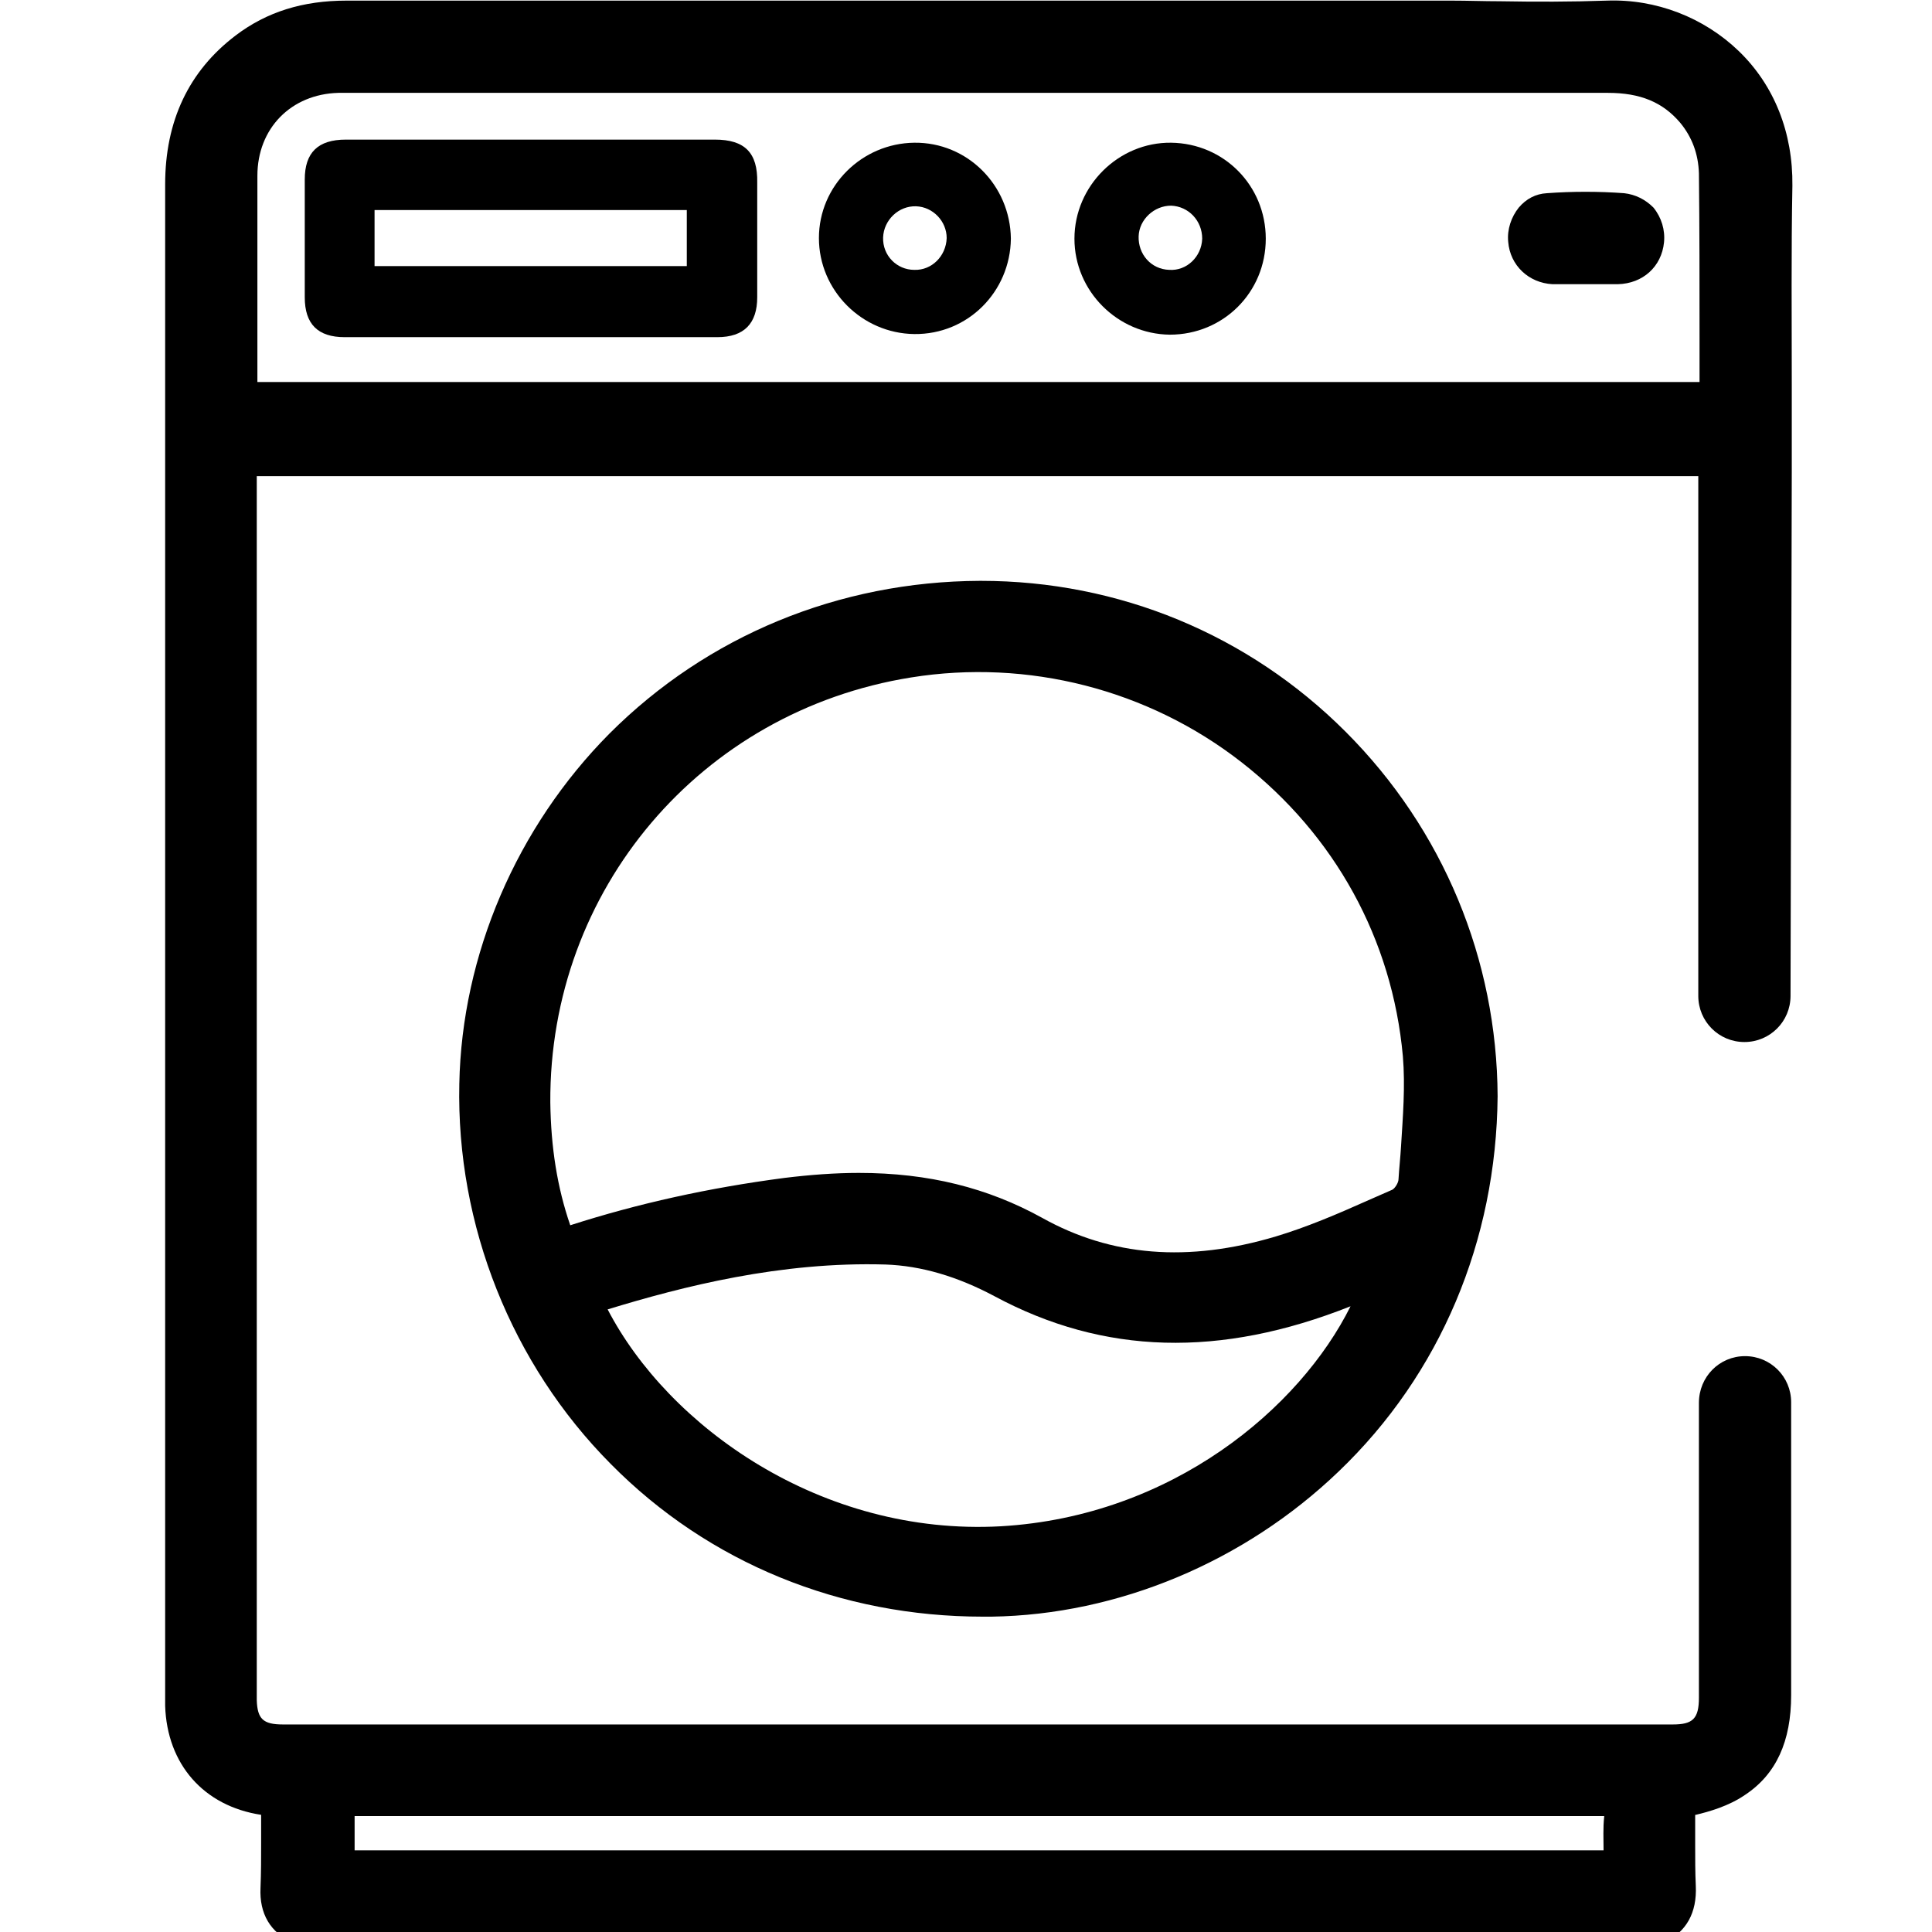
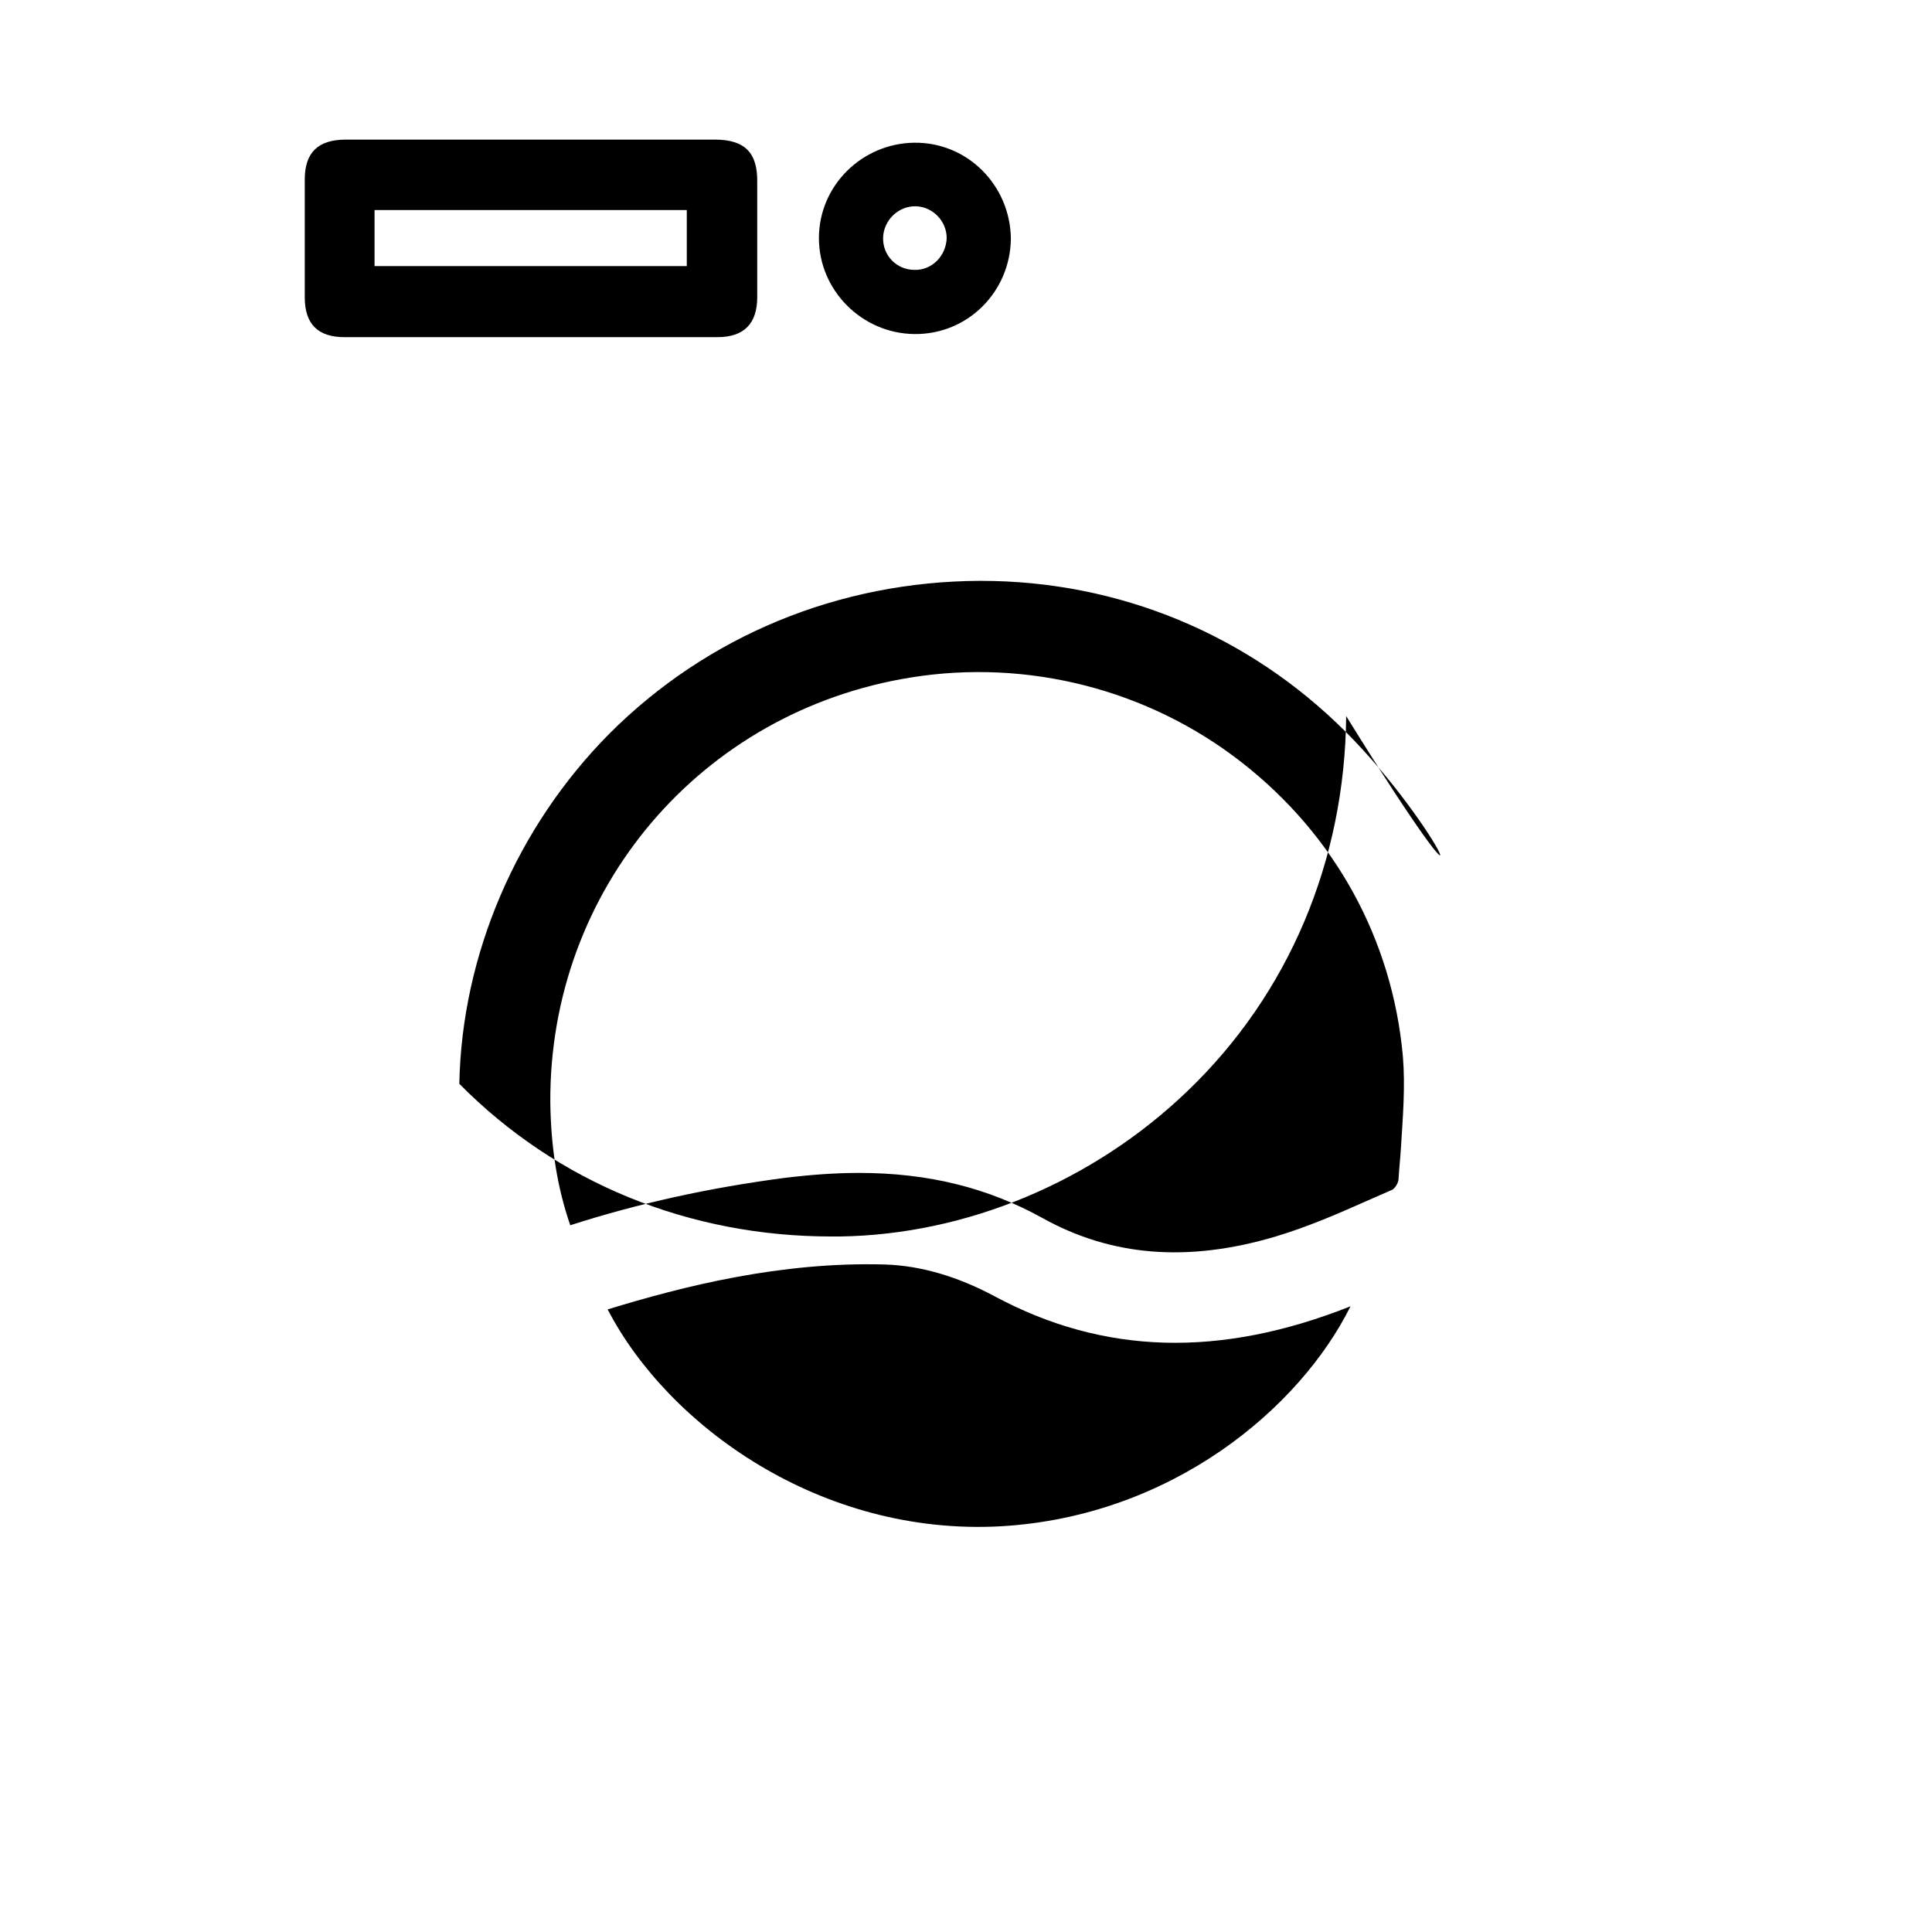
<svg xmlns="http://www.w3.org/2000/svg" version="1.1" id="Capa_1" x="0px" y="0px" viewBox="0 0 310 310" style="enable-background:new 0 0 310 310;" xml:space="preserve">
  <g>
-     <path d="M287.5,75.8c0-4.7,0-9.4,0-14.1c0-10.5-0.1-21.3,0.1-31.9c0.1-8.5-2.9-16.1-8.6-21.6c-5.6-5.4-13.3-8.4-21.2-8.1   c-5.7,0.2-11.5,0.2-17.1,0.1c-2.6,0-5.2-0.1-7.8-0.1l-39.4,0c-46,0-91.9,0-137.9,0c0,0,0,0,0,0c-7,0-12.8,1.8-17.8,5.6   c-7.5,5.7-11.3,13.7-11.3,23.9c0,62.4,0,124.7,0,187.1l0,55.3l0,0.4c0,0.4,0,0.9,0,1.3c0.3,9.4,6.2,16.1,15.4,17.5c0,1.5,0,3,0,4.5   c0,2.4,0,4.8-0.1,7.2c-0.2,4.2,1.6,7.2,5.2,8.8l0.5,0.2h219l0.5-0.2c3.6-1.7,5.3-4.8,5.1-9.1c-0.1-2.2-0.1-4.4-0.1-6.6   c0-1.6,0-3.2,0-4.8c0,0,0,0,0,0c0,0,0.1,0,0.1,0c2.1-0.5,5.3-1.4,7.9-3.2c5-3.3,7.4-8.6,7.4-16V225c0-4.1-3.3-7.4-7.4-7.4l0,0   c-4.1,0-7.4,3.3-7.4,7.5l0,47.3c0,3.4-1,4.3-4.2,4.3c-74.3,0-148.6,0-223,0c-3.2,0-4.1-0.9-4.2-3.9c0-52.5,0-104.9,0-157.4V76.4   h231.3c0,0,0,0,0,0.1v83.3c0,4.1,3.3,7.4,7.4,7.4l0,0c4.1,0,7.4-3.3,7.4-7.4L287.5,75.8z M272.7,54.1l0,7.2H41.3l0-10.4   c0-7.6,0-15.1,0-22.7c0-7.6,5.4-13.1,13-13.3c0.6,0,1.1,0,1.7,0l44,0c52.7,0,105.4,0,158,0c0,0,0,0,0,0c5.2,0,8.8,1.5,11.6,4.8   c1.9,2.3,2.9,5,3,8.1C272.7,36.6,272.7,45.5,272.7,54.1z M257.3,296.9C257.3,296.9,257.3,296.9,257.3,296.9l-200.4,0v-5.5   c0.1,0,0.1,0,0.2,0l38.9,0c53.7,0,107.3,0,161,0c0.1,0,0.3,0,0.4,0c0,0,0,0.1,0,0.1C257.2,293.3,257.3,295.1,257.3,296.9z" />
    <path d="M114.7,22.4c-4.6,0-9.2,0-13.8,0l-5.6,0l-10.7,0c-9.7,0-19.4,0-29.1,0c-4.5,0-6.6,2.1-6.6,6.4c0,6.3,0,12.6,0,18.9   c0,4.3,2.1,6.4,6.4,6.4c7.2,0,14.4,0,21.5,0l8.4,0l8.6,0c2.8,0,5.7,0,8.5,0c4.3,0,8.6,0,12.8,0c4.3,0,6.4-2.2,6.4-6.4   c0-6.1,0-12.3,0-18.4C121.6,24.5,119.5,22.4,114.7,22.4z M110.2,33.7v9H60.1v-9H110.2z" />
-     <path d="M187.9,22.9c-8.4-0.1-15.5,6.9-15.5,15.4c0,8.4,6.9,15.3,15.3,15.4c8.6,0,15.4-6.8,15.4-15.4   C203.1,29.8,196.4,23,187.9,22.9z M187.6,43.3c-2.9-0.1-5-2.5-4.9-5.4c0.1-2.7,2.5-4.9,5.2-4.9c2.8,0.1,5,2.4,5,5.3   C192.8,41.2,190.4,43.5,187.6,43.3z" />
    <path d="M146.7,22.9c-8.4,0.1-15.3,6.9-15.3,15.3c0,8.4,6.9,15.3,15.3,15.4c8.6,0.1,15.4-6.8,15.5-15.3   C162.1,29.7,155.2,22.8,146.7,22.9z M146.7,43.3c-2.8,0-5.1-2.3-5-5.2c0.1-2.8,2.5-5.1,5.3-5c2.7,0.1,4.9,2.4,4.9,5.1   C151.8,41.1,149.5,43.4,146.7,43.3z" />
-     <path d="M260.6,31c-4.1-0.3-8.3-0.3-12.4,0c-1.8,0.1-3.3,0.9-4.5,2.3c-1.2,1.5-1.9,3.5-1.7,5.5c0.3,3.8,3.3,6.6,7.1,6.8   c0.7,0,1.4,0,2.1,0c0.5,0,1.1,0,1.6,0c0.5,0,1,0,1.6,0l1.5,0c1.2,0,2.5,0,3.7,0c4-0.1,7-2.8,7.4-6.7c0.2-2-0.4-4-1.7-5.6   C264,32,262.4,31.2,260.6,31z" />
-     <path d="M215.9,117.4c-15.6-15.6-36.4-24.2-58.5-24.2c-0.1,0-0.1,0-0.2,0c-22.6,0.1-43.7,8.8-59.4,24.5   c-14.9,15-23.7,35.5-24.1,56.2c-0.5,22.7,8.4,45,24.3,61c15.7,15.9,36.9,24.5,59.7,24.5c0.4,0,0.9,0,1.4,0   c20.3-0.3,40.6-8.8,55.7-23.3c16.3-15.6,25.3-37,25.5-60.2C240.2,154,231.6,133.1,215.9,117.4z M142.1,202.9   c5.7,0.2,11.5,1.9,17.5,5.1c17.5,9.4,36.2,9.9,57.1,1.6c0,0,0,0,0,0c-8.1,16.3-28.6,33.7-56.1,35.3c-28.9,1.6-53.4-16.1-63.1-34.8   C109.6,206.4,125.3,202.4,142.1,202.9z M167.2,195.4c-8.7-4.8-18.2-7.2-29.4-7.2c-3.8,0-7.8,0.3-11.9,0.8   c-12.2,1.6-23.5,4.1-34.4,7.6c-2.1-6.1-3.1-12.5-3.2-19.7c-0.2-34.1,24.1-62.8,57.9-68.2c18.7-3,38,1.9,53,13.6   c15,11.7,24.2,28.4,25.9,47.2c0.4,4.8,0,9.7-0.3,14.5c-0.1,1.7-0.3,3.5-0.4,5.2v0c0,0.6-0.6,1.5-1,1.7c-1.4,0.6-2.7,1.2-4.1,1.8   c-4.7,2.1-9.6,4.2-14.6,5.7C190.6,202.6,178.3,201.6,167.2,195.4z" />
+     <path d="M215.9,117.4c-15.6-15.6-36.4-24.2-58.5-24.2c-0.1,0-0.1,0-0.2,0c-22.6,0.1-43.7,8.8-59.4,24.5   c-14.9,15-23.7,35.5-24.1,56.2c15.7,15.9,36.9,24.5,59.7,24.5c0.4,0,0.9,0,1.4,0   c20.3-0.3,40.6-8.8,55.7-23.3c16.3-15.6,25.3-37,25.5-60.2C240.2,154,231.6,133.1,215.9,117.4z M142.1,202.9   c5.7,0.2,11.5,1.9,17.5,5.1c17.5,9.4,36.2,9.9,57.1,1.6c0,0,0,0,0,0c-8.1,16.3-28.6,33.7-56.1,35.3c-28.9,1.6-53.4-16.1-63.1-34.8   C109.6,206.4,125.3,202.4,142.1,202.9z M167.2,195.4c-8.7-4.8-18.2-7.2-29.4-7.2c-3.8,0-7.8,0.3-11.9,0.8   c-12.2,1.6-23.5,4.1-34.4,7.6c-2.1-6.1-3.1-12.5-3.2-19.7c-0.2-34.1,24.1-62.8,57.9-68.2c18.7-3,38,1.9,53,13.6   c15,11.7,24.2,28.4,25.9,47.2c0.4,4.8,0,9.7-0.3,14.5c-0.1,1.7-0.3,3.5-0.4,5.2v0c0,0.6-0.6,1.5-1,1.7c-1.4,0.6-2.7,1.2-4.1,1.8   c-4.7,2.1-9.6,4.2-14.6,5.7C190.6,202.6,178.3,201.6,167.2,195.4z" />
  </g>
</svg>